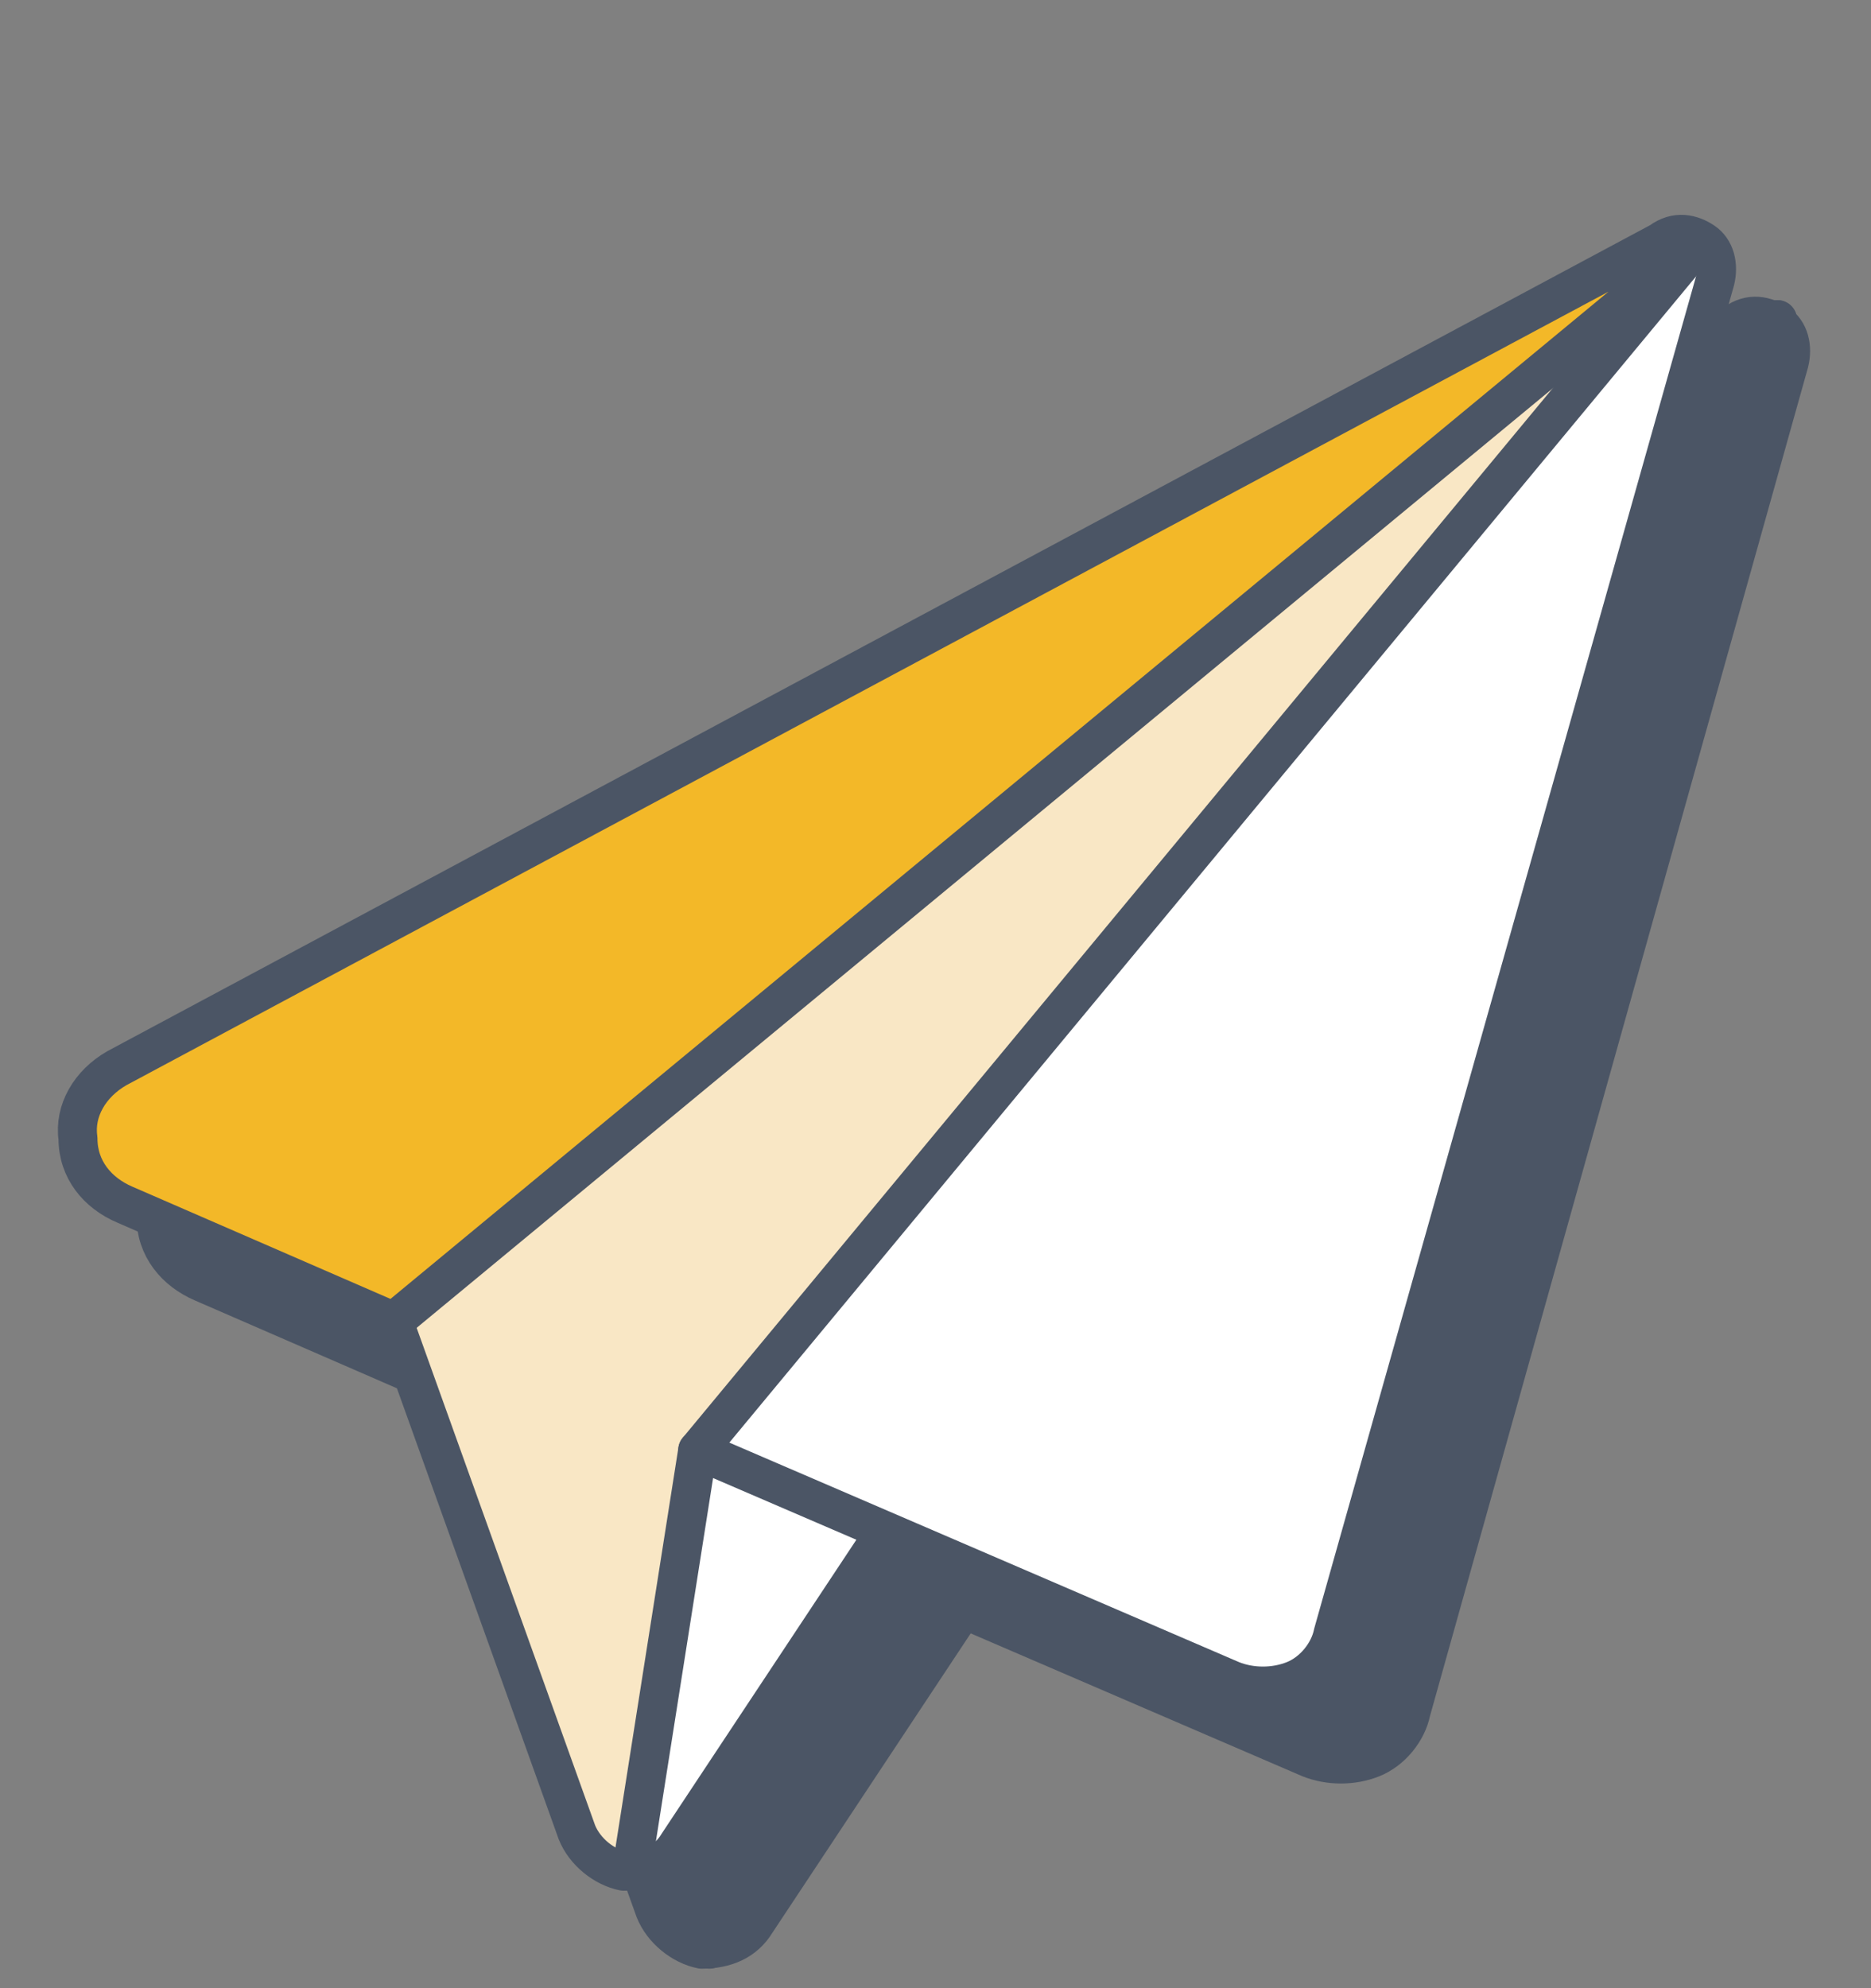
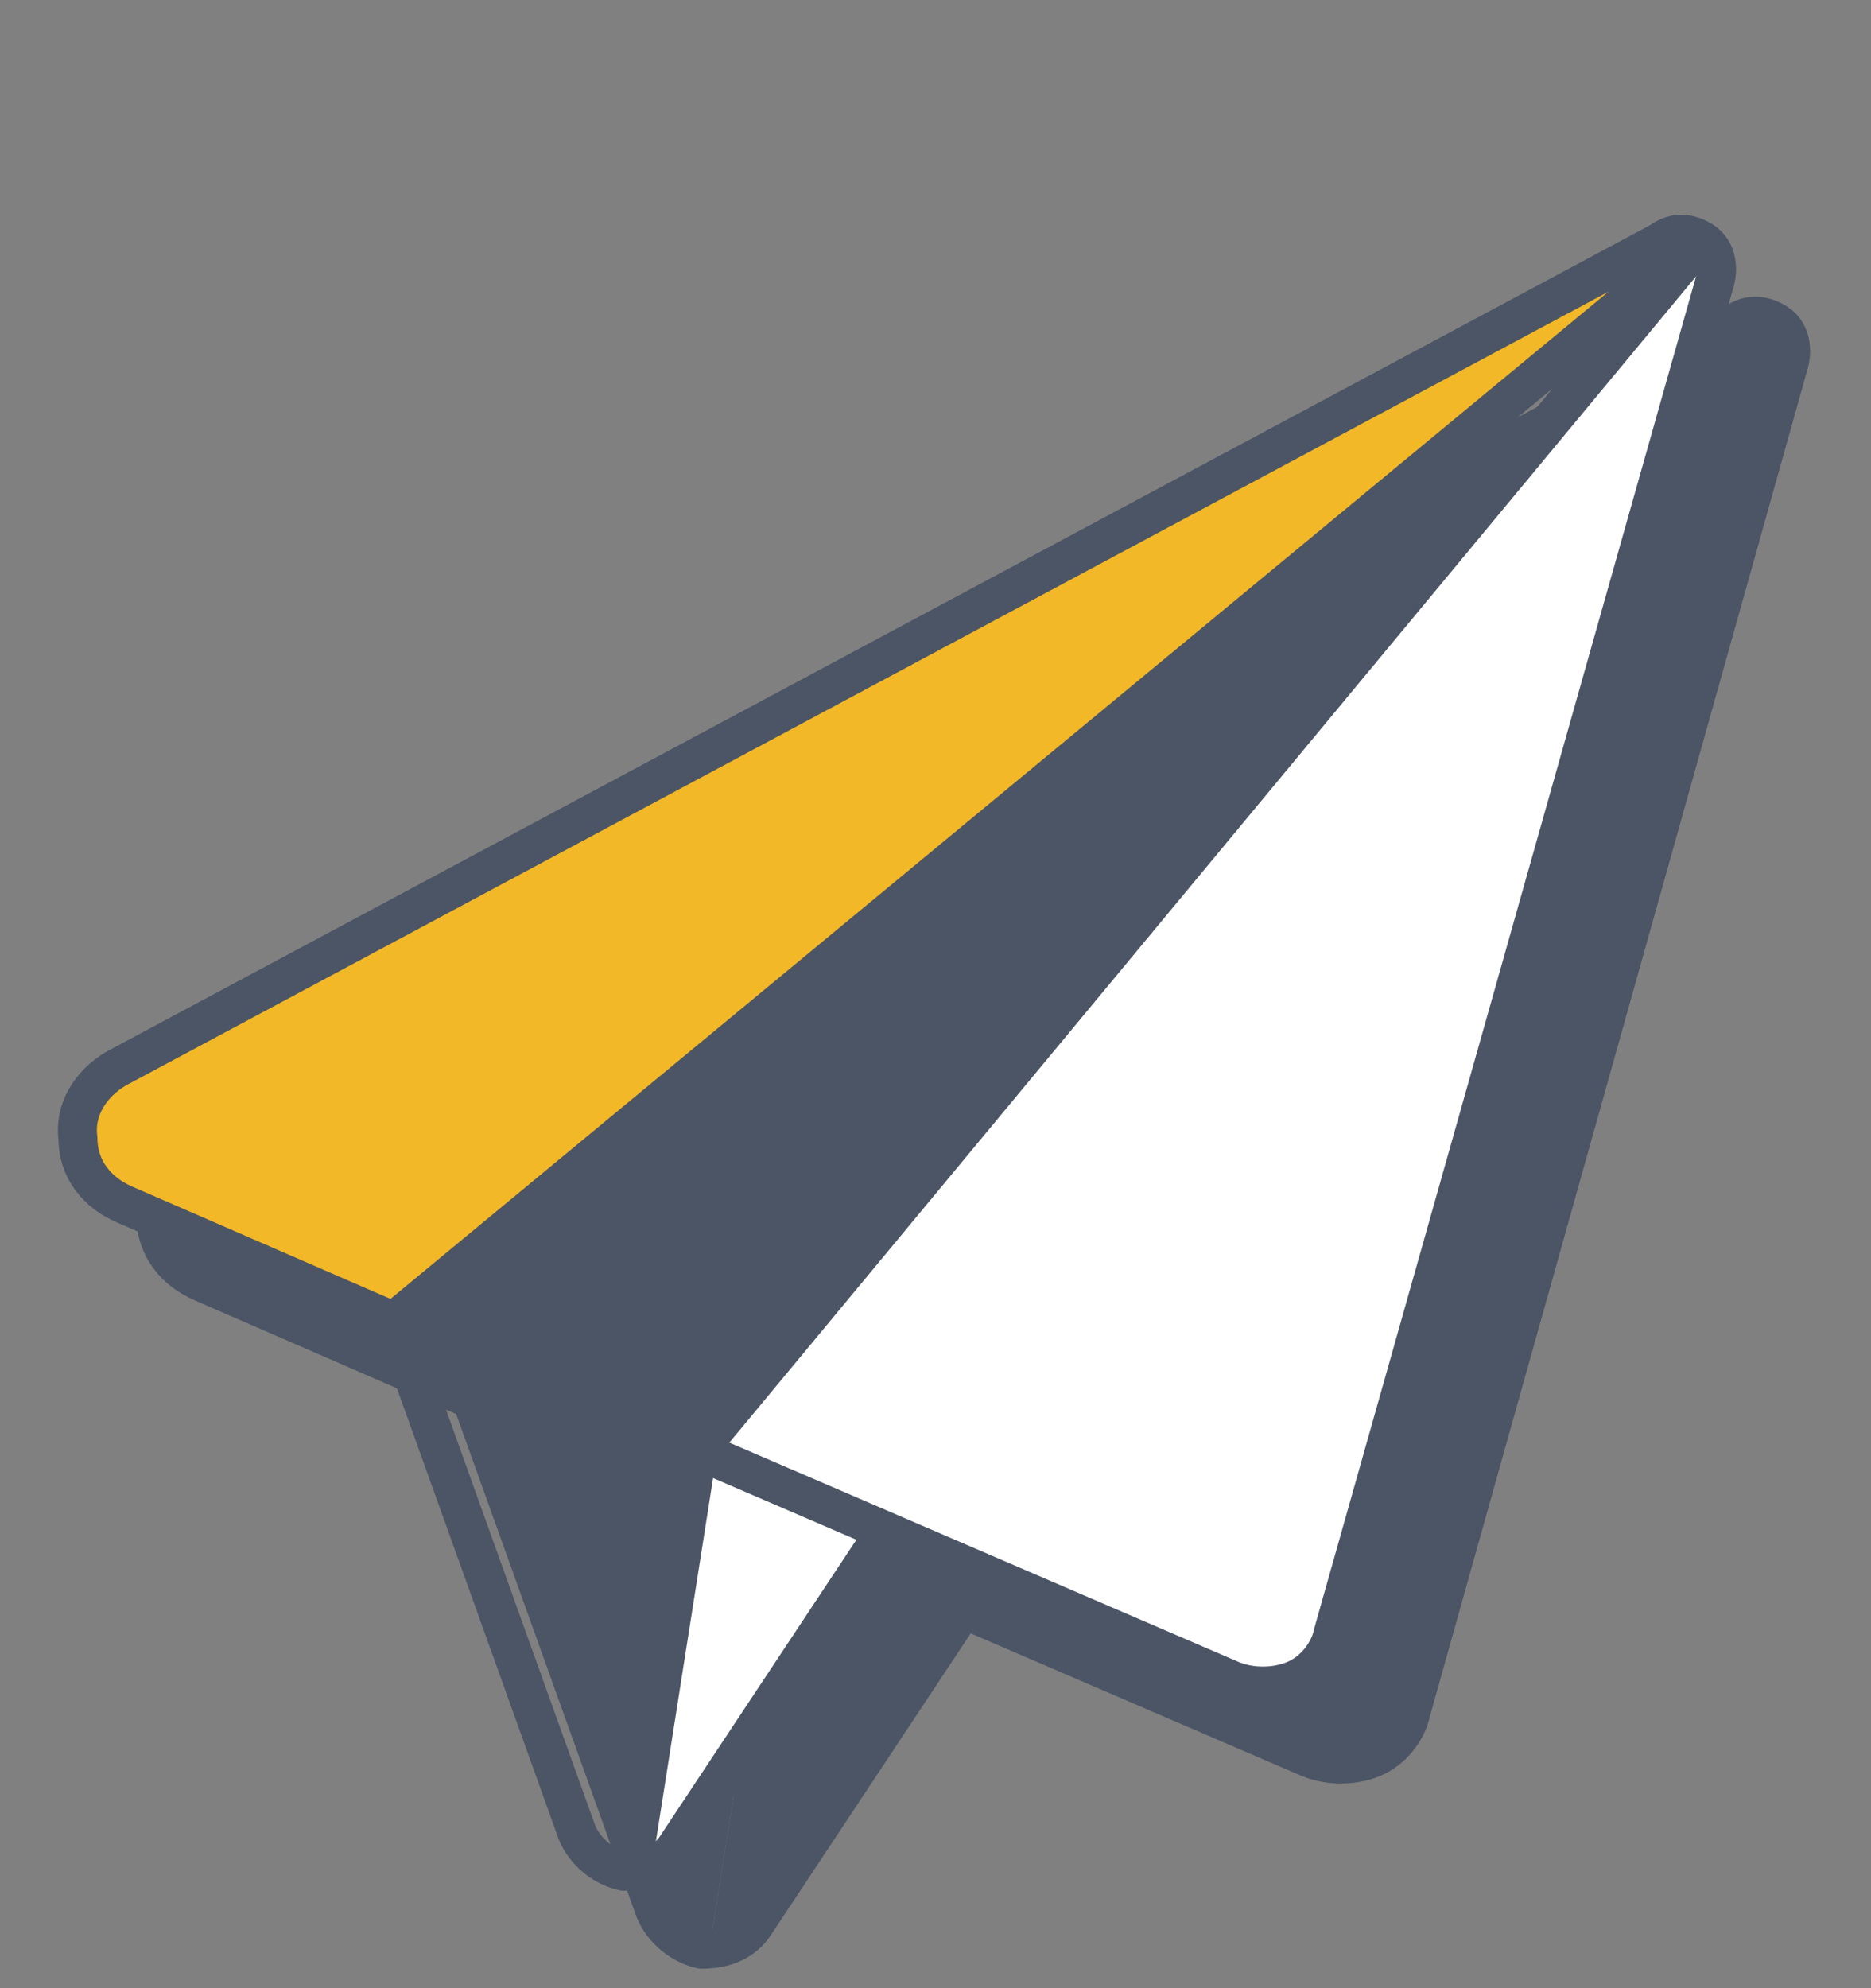
<svg xmlns="http://www.w3.org/2000/svg" viewBox="0 0 48 51">
  <rect x="0" y="0" width="48" height="51" fill="#808080" stroke="none" />
  <defs>
    <style>      .cls-1 {        fill: #f9e7c5;      }      .cls-2 {        fill: #fff;      }      .cls-3 {        fill-opacity: 0;        stroke: #4b5565;        stroke-linecap: round;        stroke-linejoin: round;      }      .cls-4 {        fill: #4b5565;      }      .cls-5 {        fill: #f3b828;      }    </style>
  </defs>
  <g>
    <g id="Camada_1">
      <path class="cls-4" d="M45.6,8.2l-25.7,31-1.7,10.8c-.6,0-1.2-.4-1.4-1l-4.8-13.1L45.6,8.2ZM45.6,8.2L12.1,35.9l-6.9-3c-.7-.3-1.1-1-1.2-1.7,0-.8.4-1.5,1-1.8L44.6,8.1c.3-.2.8-.1,1.1.1h0Z" />
      <path class="cls-4" d="M46,9.2l-9.7,34.6c-.1.5-.5,1-1,1.2-.5.2-1.1.3-1.6,0l-8.8-3.8-5.3,8.1c-.3.4-.7.7-1.2.7l1.7-10.8,25.7-31c.3.2.4.6.3,1h0ZM12.1,35.9L45.6,8.2,12.1,35.9Z" />
-       <path class="cls-3" d="M12.1,35.9L45.6,8.2" />
      <path class="cls-4" d="M19.9,39.2l13.7,5.9c.5.2,1.1.2,1.6,0,.5-.2.9-.7,1-1.2l9.7-34.6c.1-.4,0-.8-.3-1-.3-.2-.7-.3-1.1,0L5,29.4c-.7.4-1.1,1.1-1,1.8,0,.8.5,1.4,1.2,1.7l6.9,3" />
      <path class="cls-3" d="M19.9,39.2l13.7,5.9c.5.2,1.1.2,1.6,0,.5-.2.9-.7,1-1.2l9.7-34.6c.1-.4,0-.8-.3-1-.3-.2-.7-.3-1.1,0L5,29.4c-.7.4-1.1,1.1-1,1.8,0,.8.5,1.4,1.2,1.7l6.9,3" />
-       <path class="cls-4" d="M12.1,35.9l4.7,13.1c.2.5.7.9,1.2,1,.6,0,1.1-.2,1.4-.7l5.3-8" />
      <path class="cls-3" d="M12.1,35.9l4.7,13.1c.2.5.7.9,1.2,1,.6,0,1.1-.2,1.4-.7l5.3-8" />
      <path class="cls-4" d="M45.6,8.2l-25.7,31-1.7,10.8" />
-       <path class="cls-3" d="M45.6,8.2l-25.7,31-1.7,10.8" />
-       <path class="cls-1" d="M43.6,6.2l-25.7,31-1.7,10.8c-.6,0-1.2-.4-1.4-1l-4.8-13.1L43.6,6.2Z" />
      <path class="cls-5" d="M43.6,6.2L10.1,33.9l-6.9-3c-.7-.3-1.1-1-1.2-1.7,0-.8.4-1.5,1-1.8L42.6,6.1c.3-.2.8-.1,1.1.1h0Z" />
      <path class="cls-2" d="M44,7.2l-9.7,34.6c-.1.5-.5,1-1,1.2-.5.2-1.1.3-1.6,0l-8.8-3.8-5.3,8.1c-.3.4-.7.7-1.2.7l1.7-10.8L43.6,6.2c.3.2.4.6.3,1h0Z" />
      <path class="cls-3" d="M10.1,33.9L43.6,6.2M17.9,37.2l13.7,5.9c.5.2,1.1.2,1.6,0,.5-.2.9-.7,1-1.2L44,7.2c.1-.4,0-.8-.3-1-.3-.2-.7-.3-1.1,0L3,27.4c-.7.4-1.1,1.1-1,1.8,0,.8.5,1.4,1.2,1.7l6.9,3" />
      <path class="cls-3" d="M10.1,33.9l4.7,13.1c.2.5.7.9,1.2,1,.6,0,1.1-.2,1.4-.7l5.3-8" />
      <path class="cls-3" d="M43.6,6.2l-25.7,31-1.7,10.8" />
    </g>
  </g>
</svg>